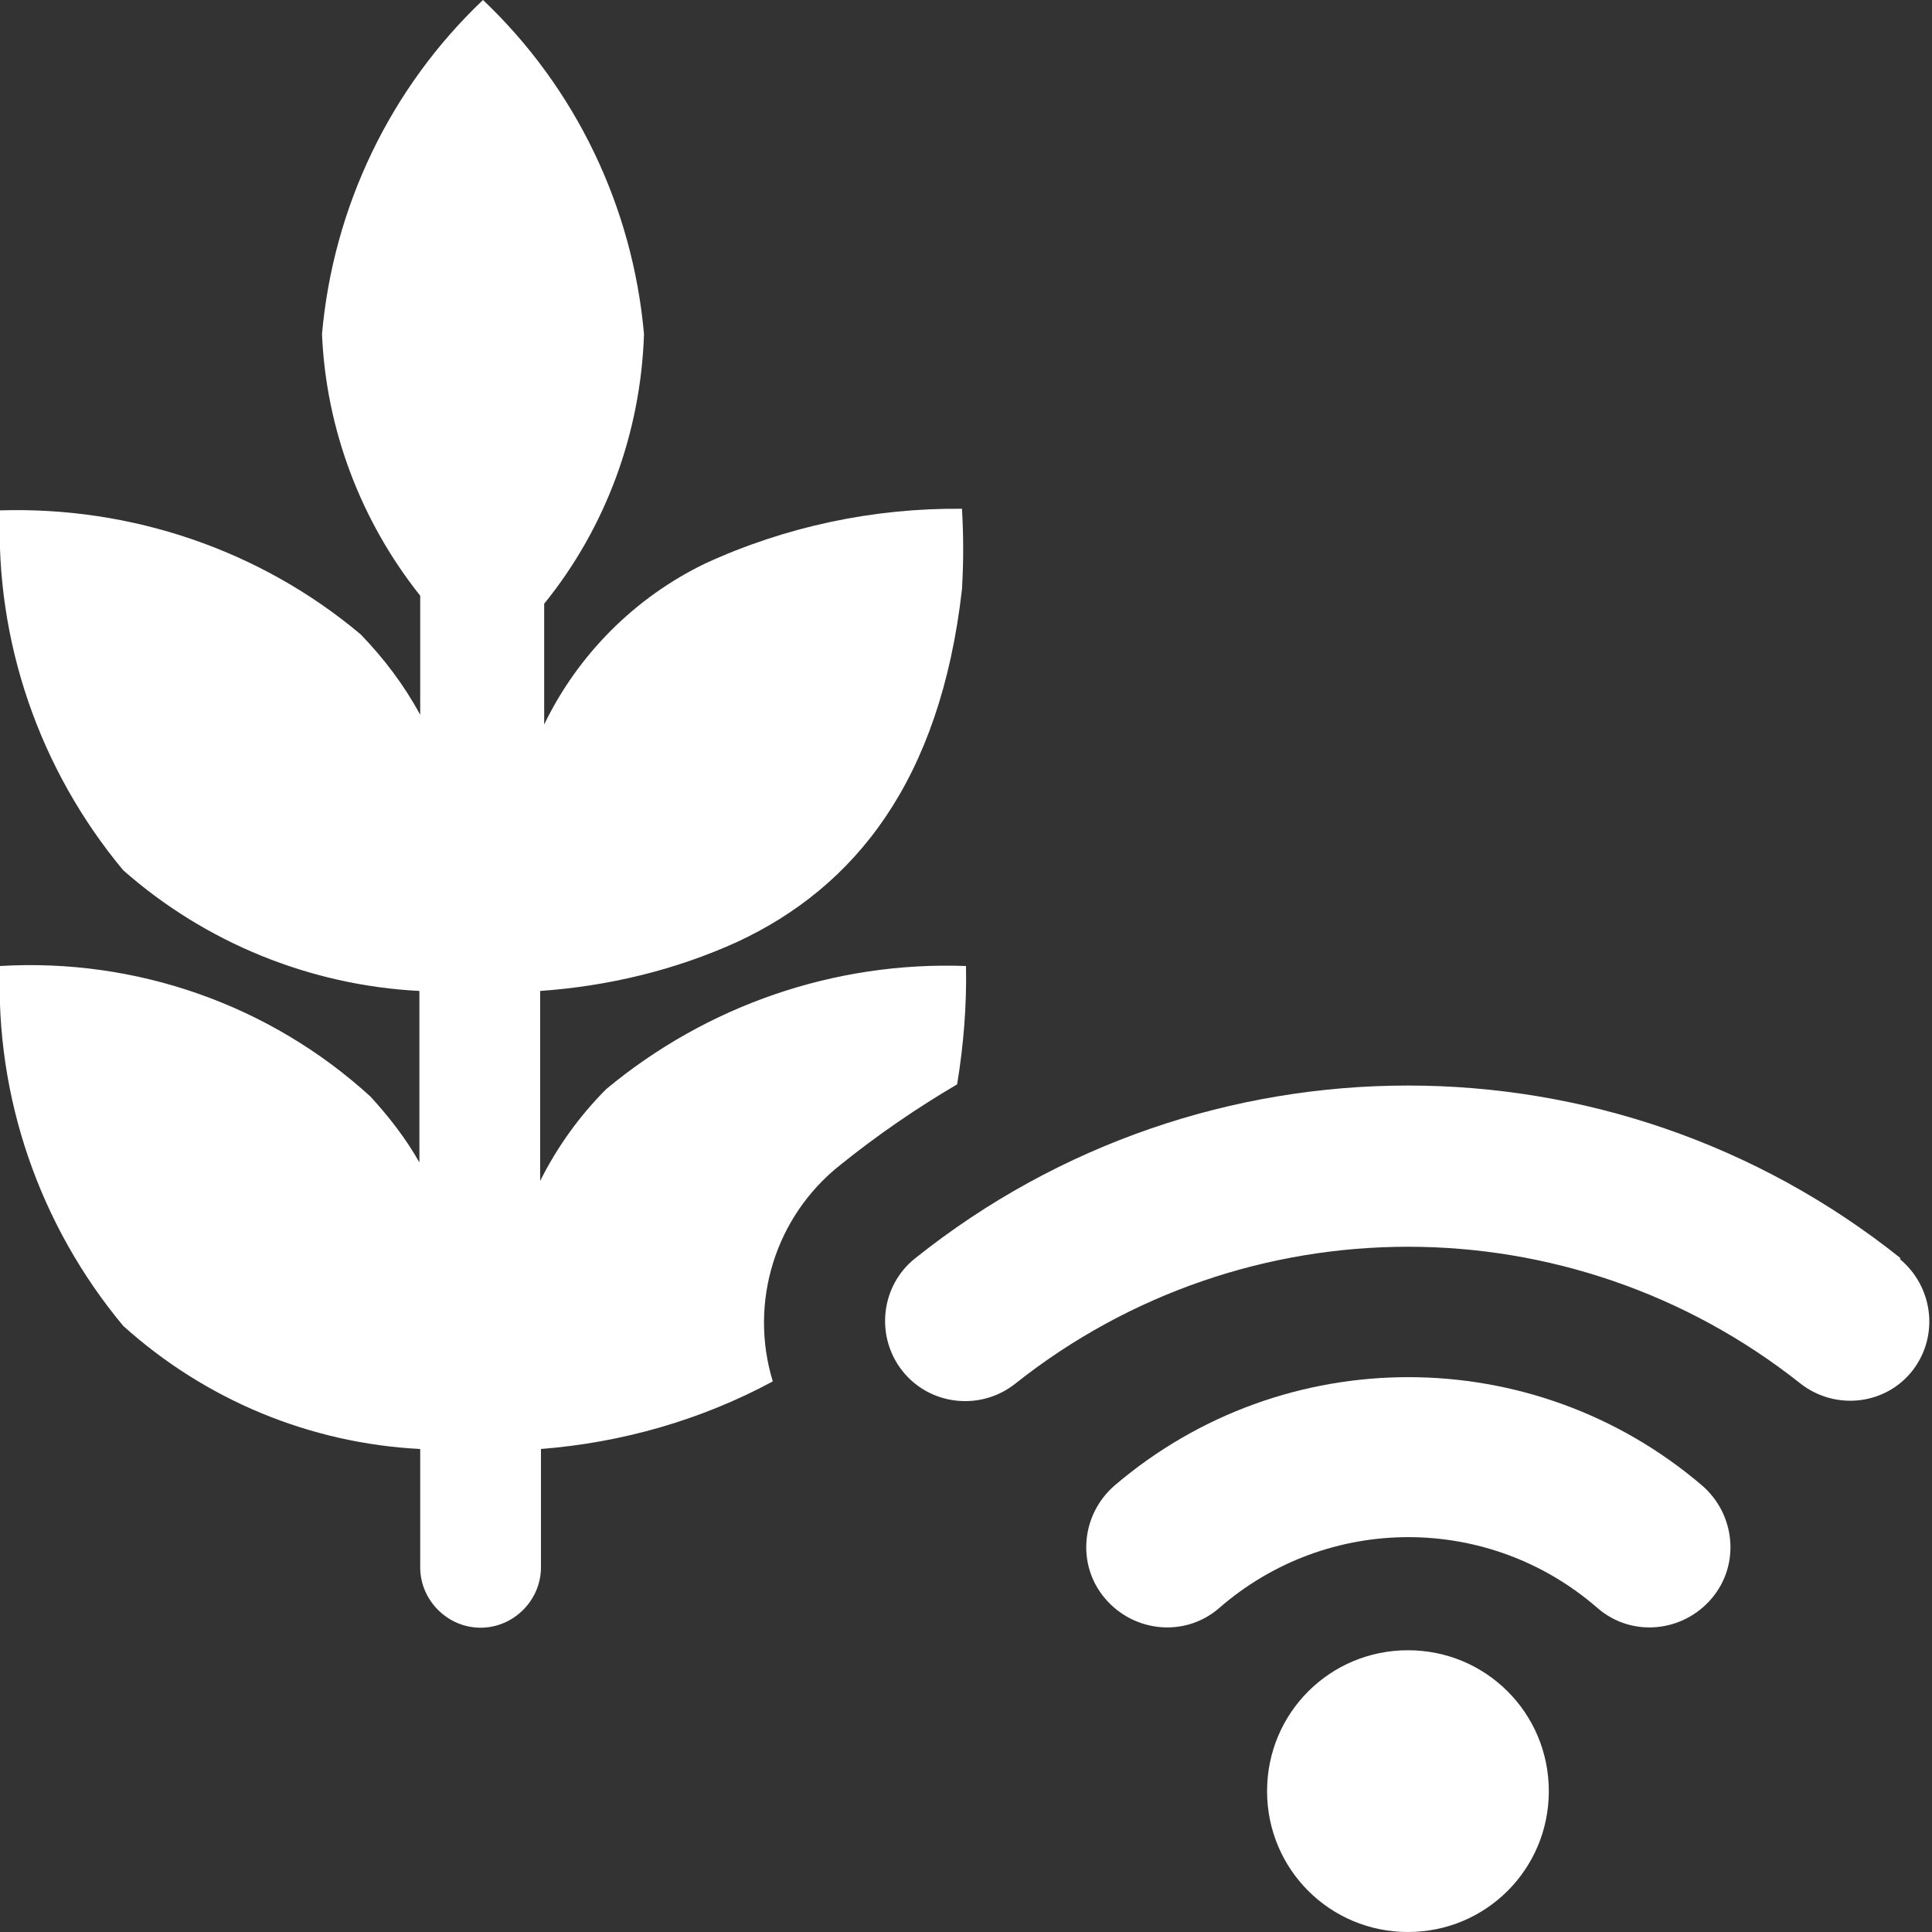
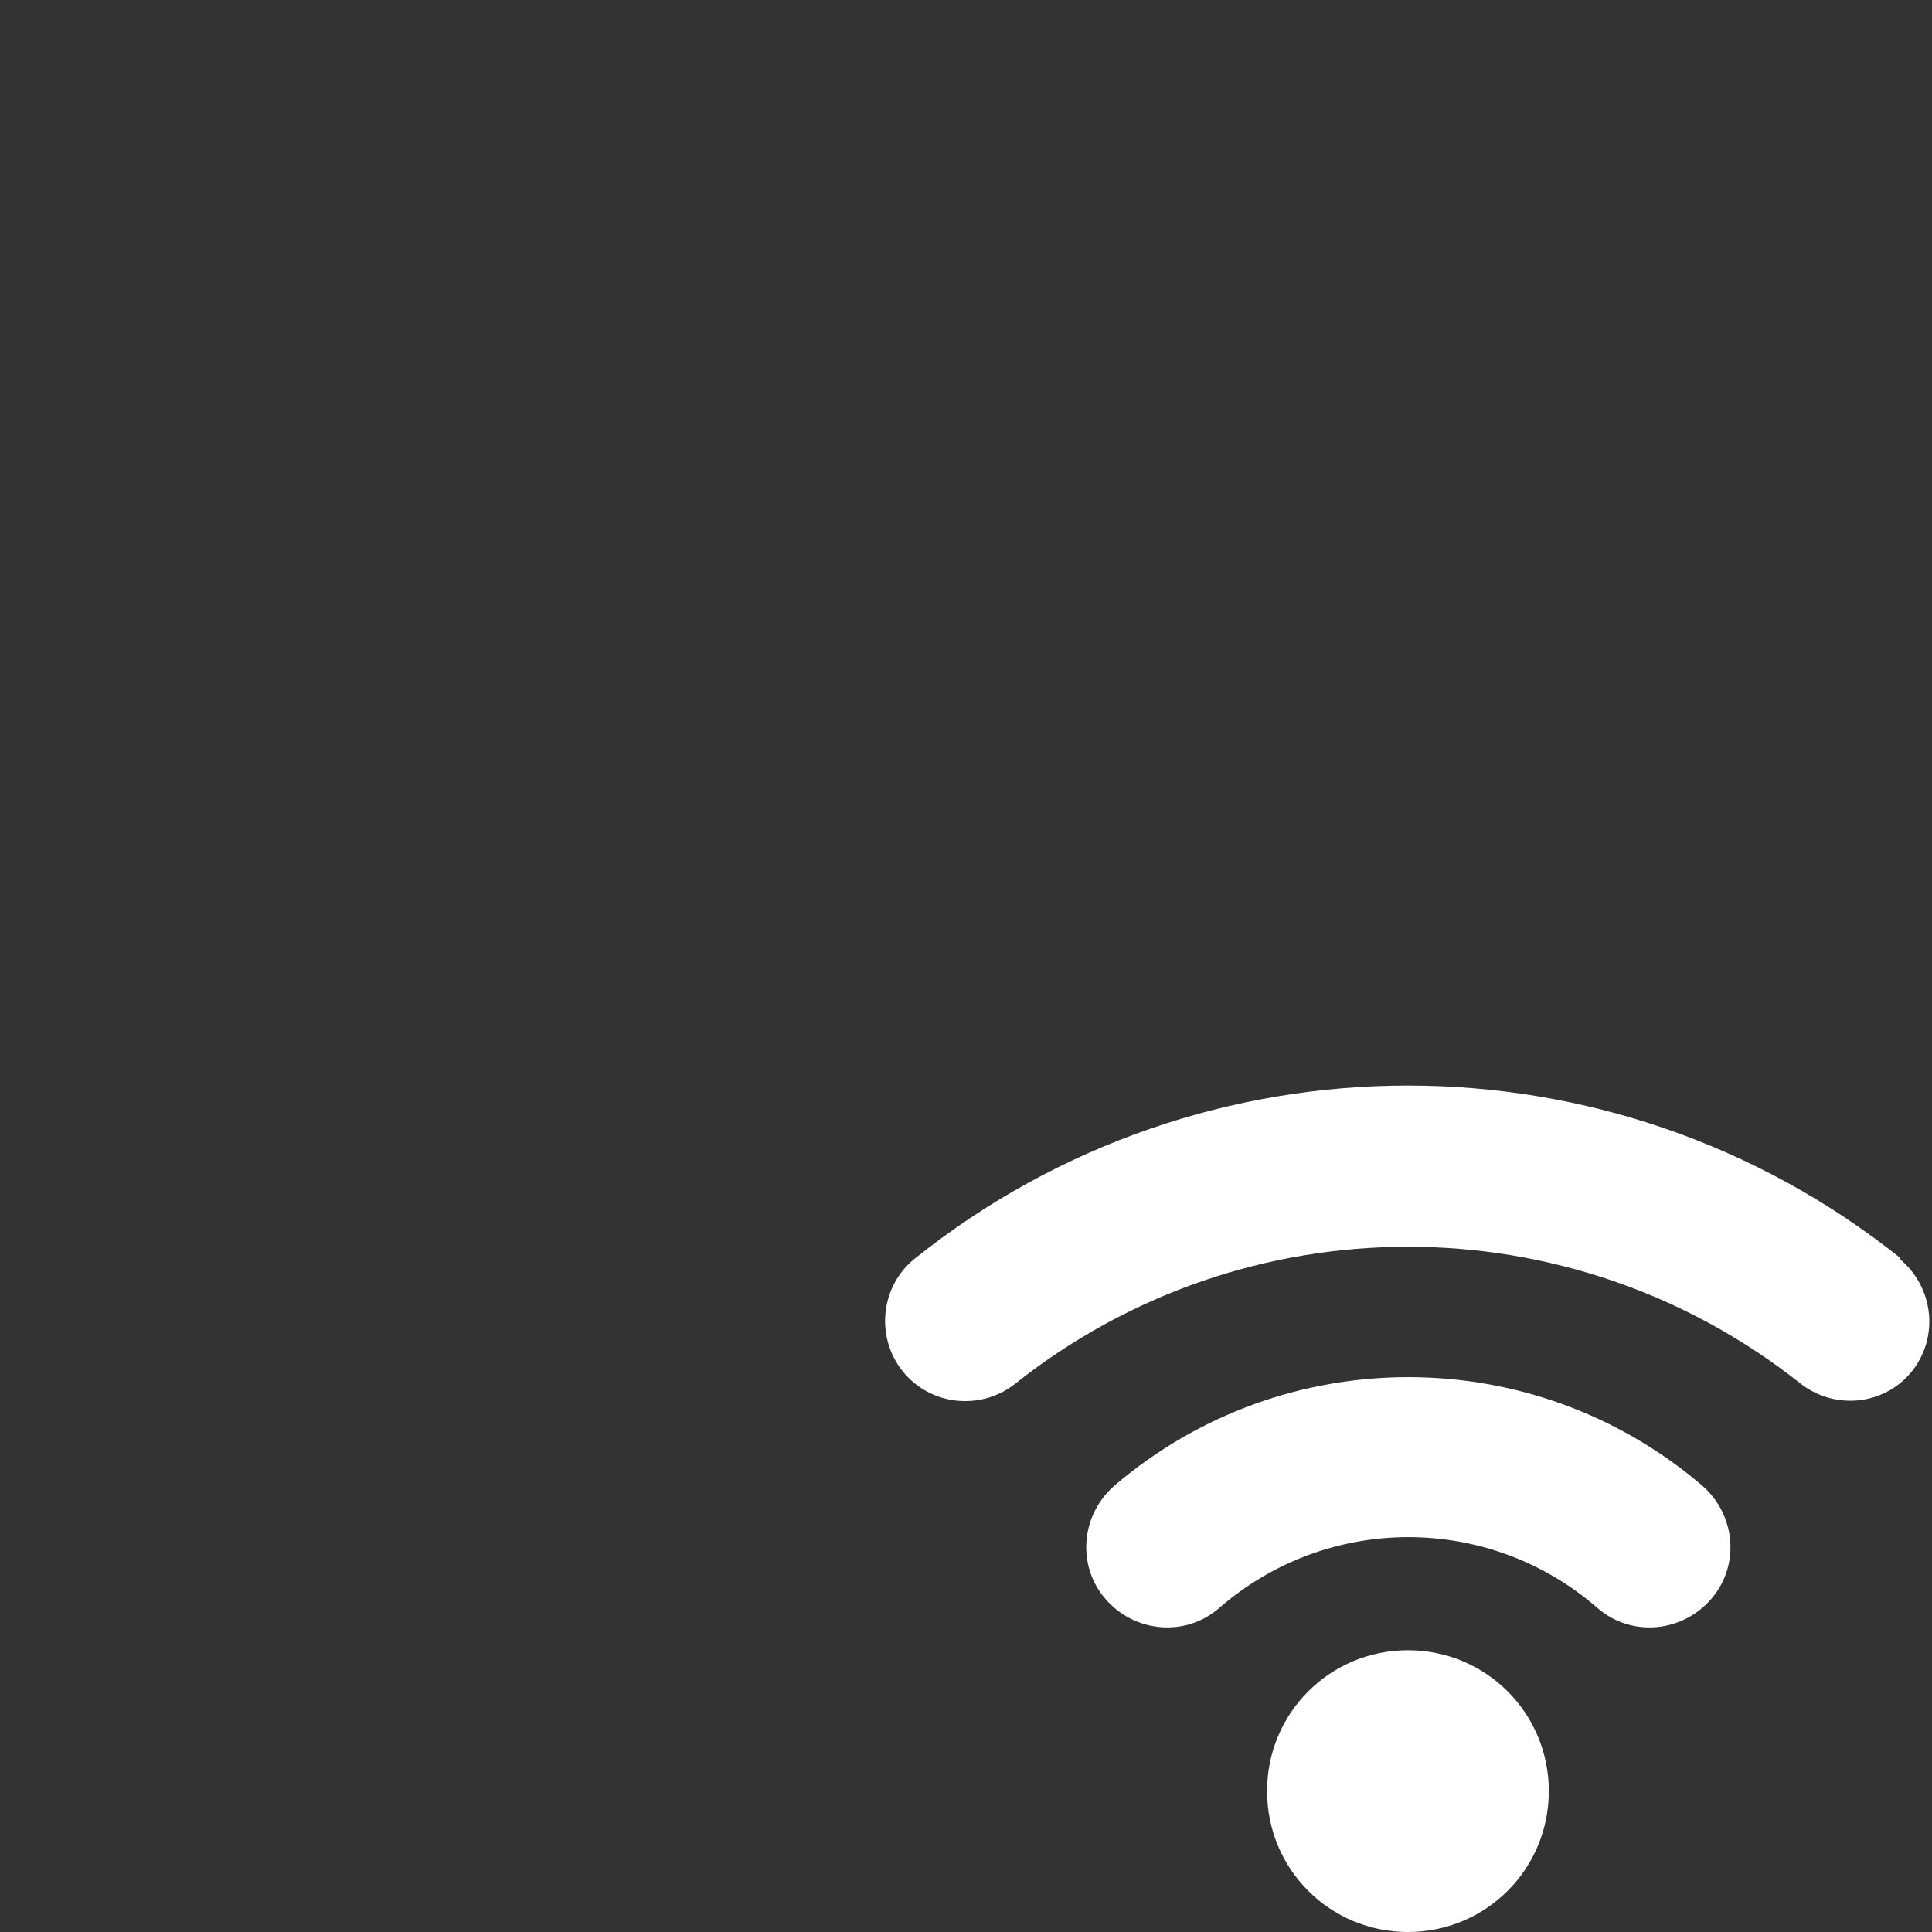
<svg xmlns="http://www.w3.org/2000/svg" id="Harvest-Farmer-Technology-4--Streamline-Ultimate" version="1.1" viewBox="0 0 24 24">
  <rect x="0" y="0" width="24" height="24" fill="#333333" stroke="none" />
  <defs>
    <style>
      .st0 {
        fill: #fff;
      }
    </style>
  </defs>
-   <path class="st0" d="M11.89,13.47c.08-.49.12-.98.11-1.47-1.63-.06-3.22.49-4.47,1.53-.33.33-.61.72-.82,1.14v-2.36c.85-.06,1.68-.26,2.45-.61,1.46-.68,2.52-2,2.79-4.38.02-.33.02-.67,0-1-1.1-.01-2.19.22-3.19.68-.87.42-1.58,1.13-2,2v-1.5c.77-.95,1.2-2.13,1.24-3.35-.14-1.58-.85-3.06-2-4.15-1.15,1.09-1.86,2.57-2,4.15.05,1.18.48,2.32,1.22,3.25v1.48c-.2-.37-.45-.7-.74-1-1.25-1.05-2.85-1.59-4.48-1.54-.06,1.63.49,3.22,1.53,4.47,1.02.9,2.32,1.43,3.68,1.5v2.13c-.17-.3-.38-.57-.61-.82-1.25-1.14-2.91-1.72-4.6-1.62-.06,1.63.49,3.22,1.53,4.47,1.02.92,2.32,1.46,3.69,1.53v1.47c0,.41.34.75.75.75s.75-.34.75-.75v-1.47c1.01-.08,1.99-.36,2.88-.84-.3-.98.03-2.05.84-2.69.46-.37.94-.7,1.45-1Z" />
  <path class="st0" d="M15.74,22.25c0,.97.78,1.75,1.75,1.75s1.75-.78,1.75-1.75-.78-1.75-1.75-1.75-1.75.78-1.75,1.75" />
-   <path class="st0" d="M23.61,15.63c-3.58-2.86-8.66-2.86-12.24,0-.43.34-.5.97-.16,1.4.34.43.97.5,1.4.16,2.86-2.27,6.9-2.27,9.76,0,.44.34,1.07.26,1.4-.18,0,0,0,0,0,0,.32-.43.24-1.03-.17-1.37Z" />
+   <path class="st0" d="M23.61,15.63c-3.58-2.86-8.66-2.86-12.24,0-.43.34-.5.97-.16,1.4.34.43.97.5,1.4.16,2.86-2.27,6.9-2.27,9.76,0,.44.34,1.07.26,1.4-.18,0,0,0,0,0,0,.32-.43.24-1.03-.17-1.37" />
  <path class="st0" d="M21.14,18.45c-2.1-1.79-5.19-1.79-7.29,0-.42.36-.48.99-.12,1.41,0,0,0,0,0,0,.36.42.99.48,1.41.12,0,0,0,0,0,0,1.35-1.18,3.36-1.18,4.71,0,.42.36,1.05.3,1.41-.12.36-.42.3-1.05-.12-1.41Z" />
</svg>